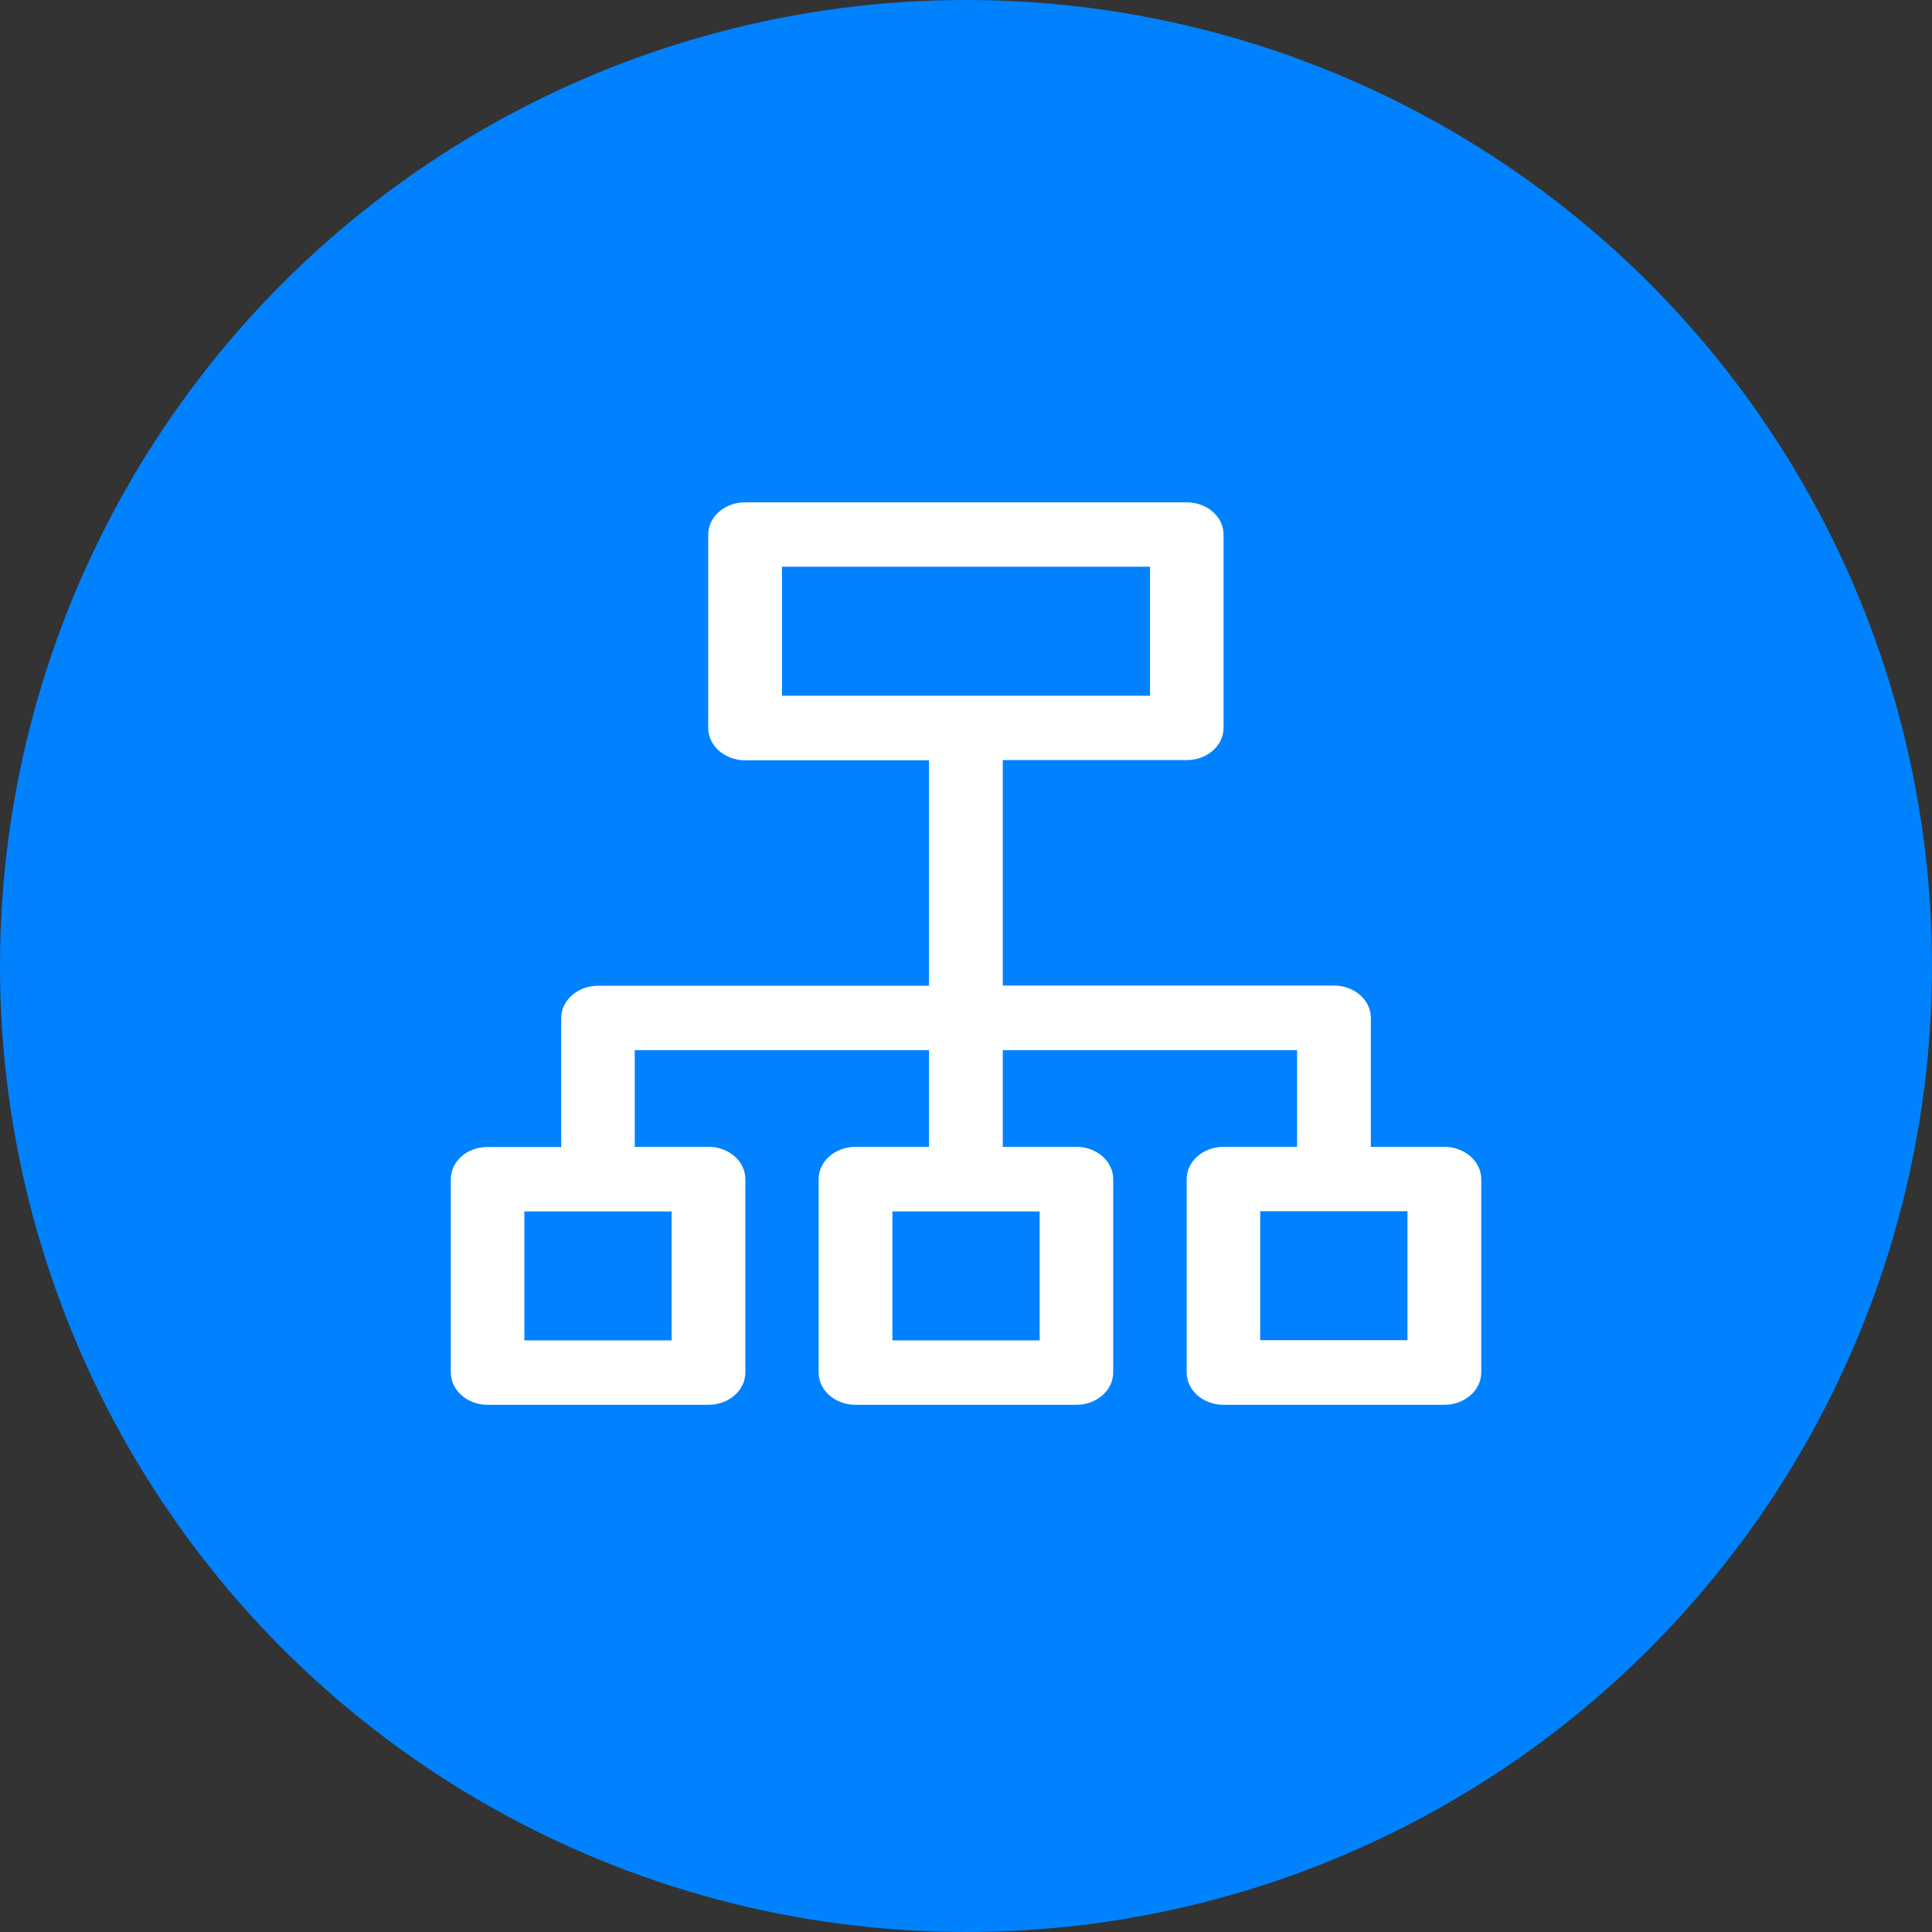
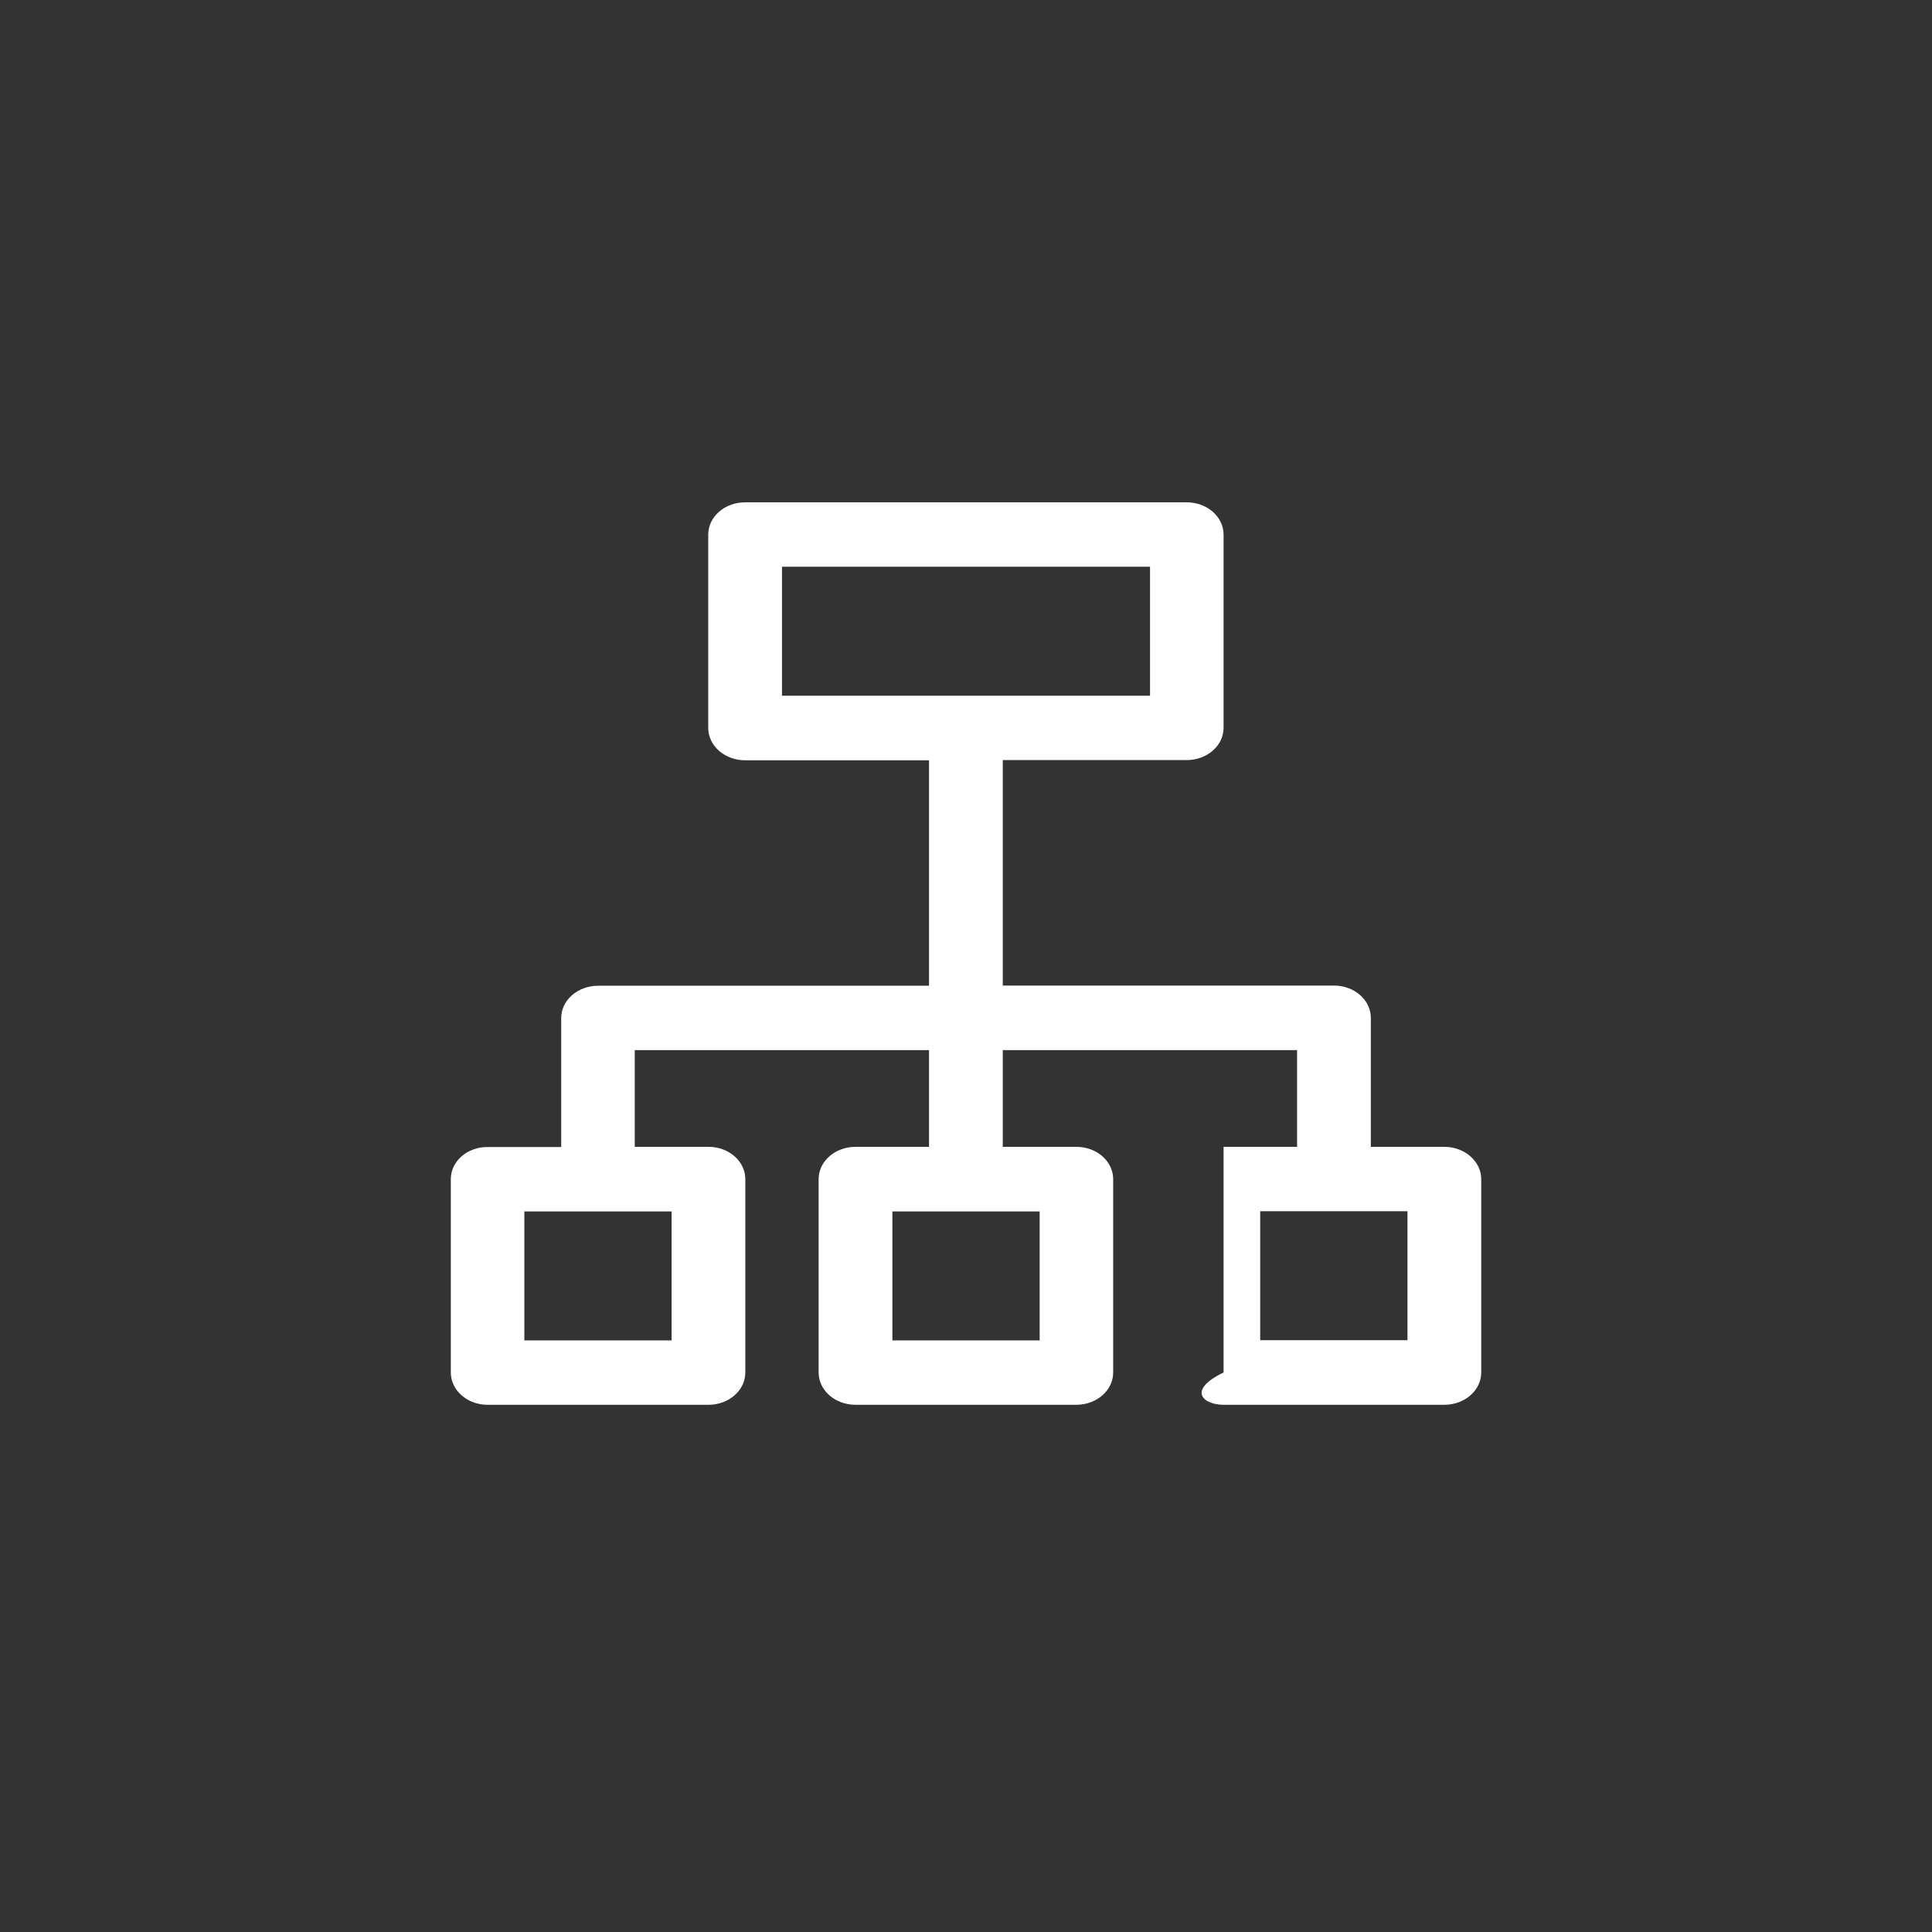
<svg xmlns="http://www.w3.org/2000/svg" width="50" height="50" viewBox="0 0 50 50" fill="none">
  <rect x="0" y="0" width="50" height="50" fill="#333333" stroke="none" />
-   <circle cx="25" cy="25" r="25" fill="#0082FF" />
-   <path d="M37.38 29.68H35.477V26.342C35.477 25.883 35.053 25.506 34.523 25.506H25.952V19.671H30.711C31.236 19.671 31.666 19.3 31.666 18.835V13.836C31.666 13.376 31.241 13 30.711 13H19.284C18.759 13 18.329 13.371 18.329 13.836V18.84C18.329 19.3 18.754 19.676 19.284 19.676H24.043V25.511H15.478C14.954 25.511 14.524 25.883 14.524 26.347V29.685H12.621C12.091 29.68 11.667 30.056 11.667 30.516V35.52C11.667 35.98 12.091 36.356 12.621 36.356H18.335C18.86 36.356 19.289 35.984 19.289 35.52V30.516C19.289 30.056 18.865 29.68 18.335 29.68H16.427V27.178H24.043V29.68H22.141C21.616 29.68 21.186 30.052 21.186 30.516V35.52C21.186 35.98 21.61 36.356 22.141 36.356H27.855C28.379 36.356 28.809 35.984 28.809 35.52V30.516C28.809 30.056 28.385 29.68 27.855 29.68H25.952V27.178H33.568V29.68H31.666C31.141 29.68 30.711 30.052 30.711 30.516V35.52C30.711 35.98 31.136 36.356 31.666 36.356H37.38C37.904 36.356 38.334 35.984 38.334 35.52V30.516C38.334 30.056 37.904 29.68 37.38 29.68ZM17.381 31.352V34.689H13.57V31.352H17.381ZM26.906 31.352V34.689H23.095V31.352H26.906ZM20.238 18.005V14.666H29.763V18.005H20.238ZM36.425 34.684H32.614V31.347H36.425V34.684Z" fill="white" />
+   <path d="M37.38 29.68H35.477V26.342C35.477 25.883 35.053 25.506 34.523 25.506H25.952V19.671H30.711C31.236 19.671 31.666 19.3 31.666 18.835V13.836C31.666 13.376 31.241 13 30.711 13H19.284C18.759 13 18.329 13.371 18.329 13.836V18.84C18.329 19.3 18.754 19.676 19.284 19.676H24.043V25.511H15.478C14.954 25.511 14.524 25.883 14.524 26.347V29.685H12.621C12.091 29.68 11.667 30.056 11.667 30.516V35.52C11.667 35.98 12.091 36.356 12.621 36.356H18.335C18.86 36.356 19.289 35.984 19.289 35.52V30.516C19.289 30.056 18.865 29.68 18.335 29.68H16.427V27.178H24.043V29.68H22.141C21.616 29.68 21.186 30.052 21.186 30.516V35.52C21.186 35.98 21.61 36.356 22.141 36.356H27.855C28.379 36.356 28.809 35.984 28.809 35.52V30.516C28.809 30.056 28.385 29.68 27.855 29.68H25.952V27.178H33.568V29.68H31.666V35.52C30.711 35.98 31.136 36.356 31.666 36.356H37.38C37.904 36.356 38.334 35.984 38.334 35.52V30.516C38.334 30.056 37.904 29.68 37.38 29.68ZM17.381 31.352V34.689H13.57V31.352H17.381ZM26.906 31.352V34.689H23.095V31.352H26.906ZM20.238 18.005V14.666H29.763V18.005H20.238ZM36.425 34.684H32.614V31.347H36.425V34.684Z" fill="white" />
</svg>